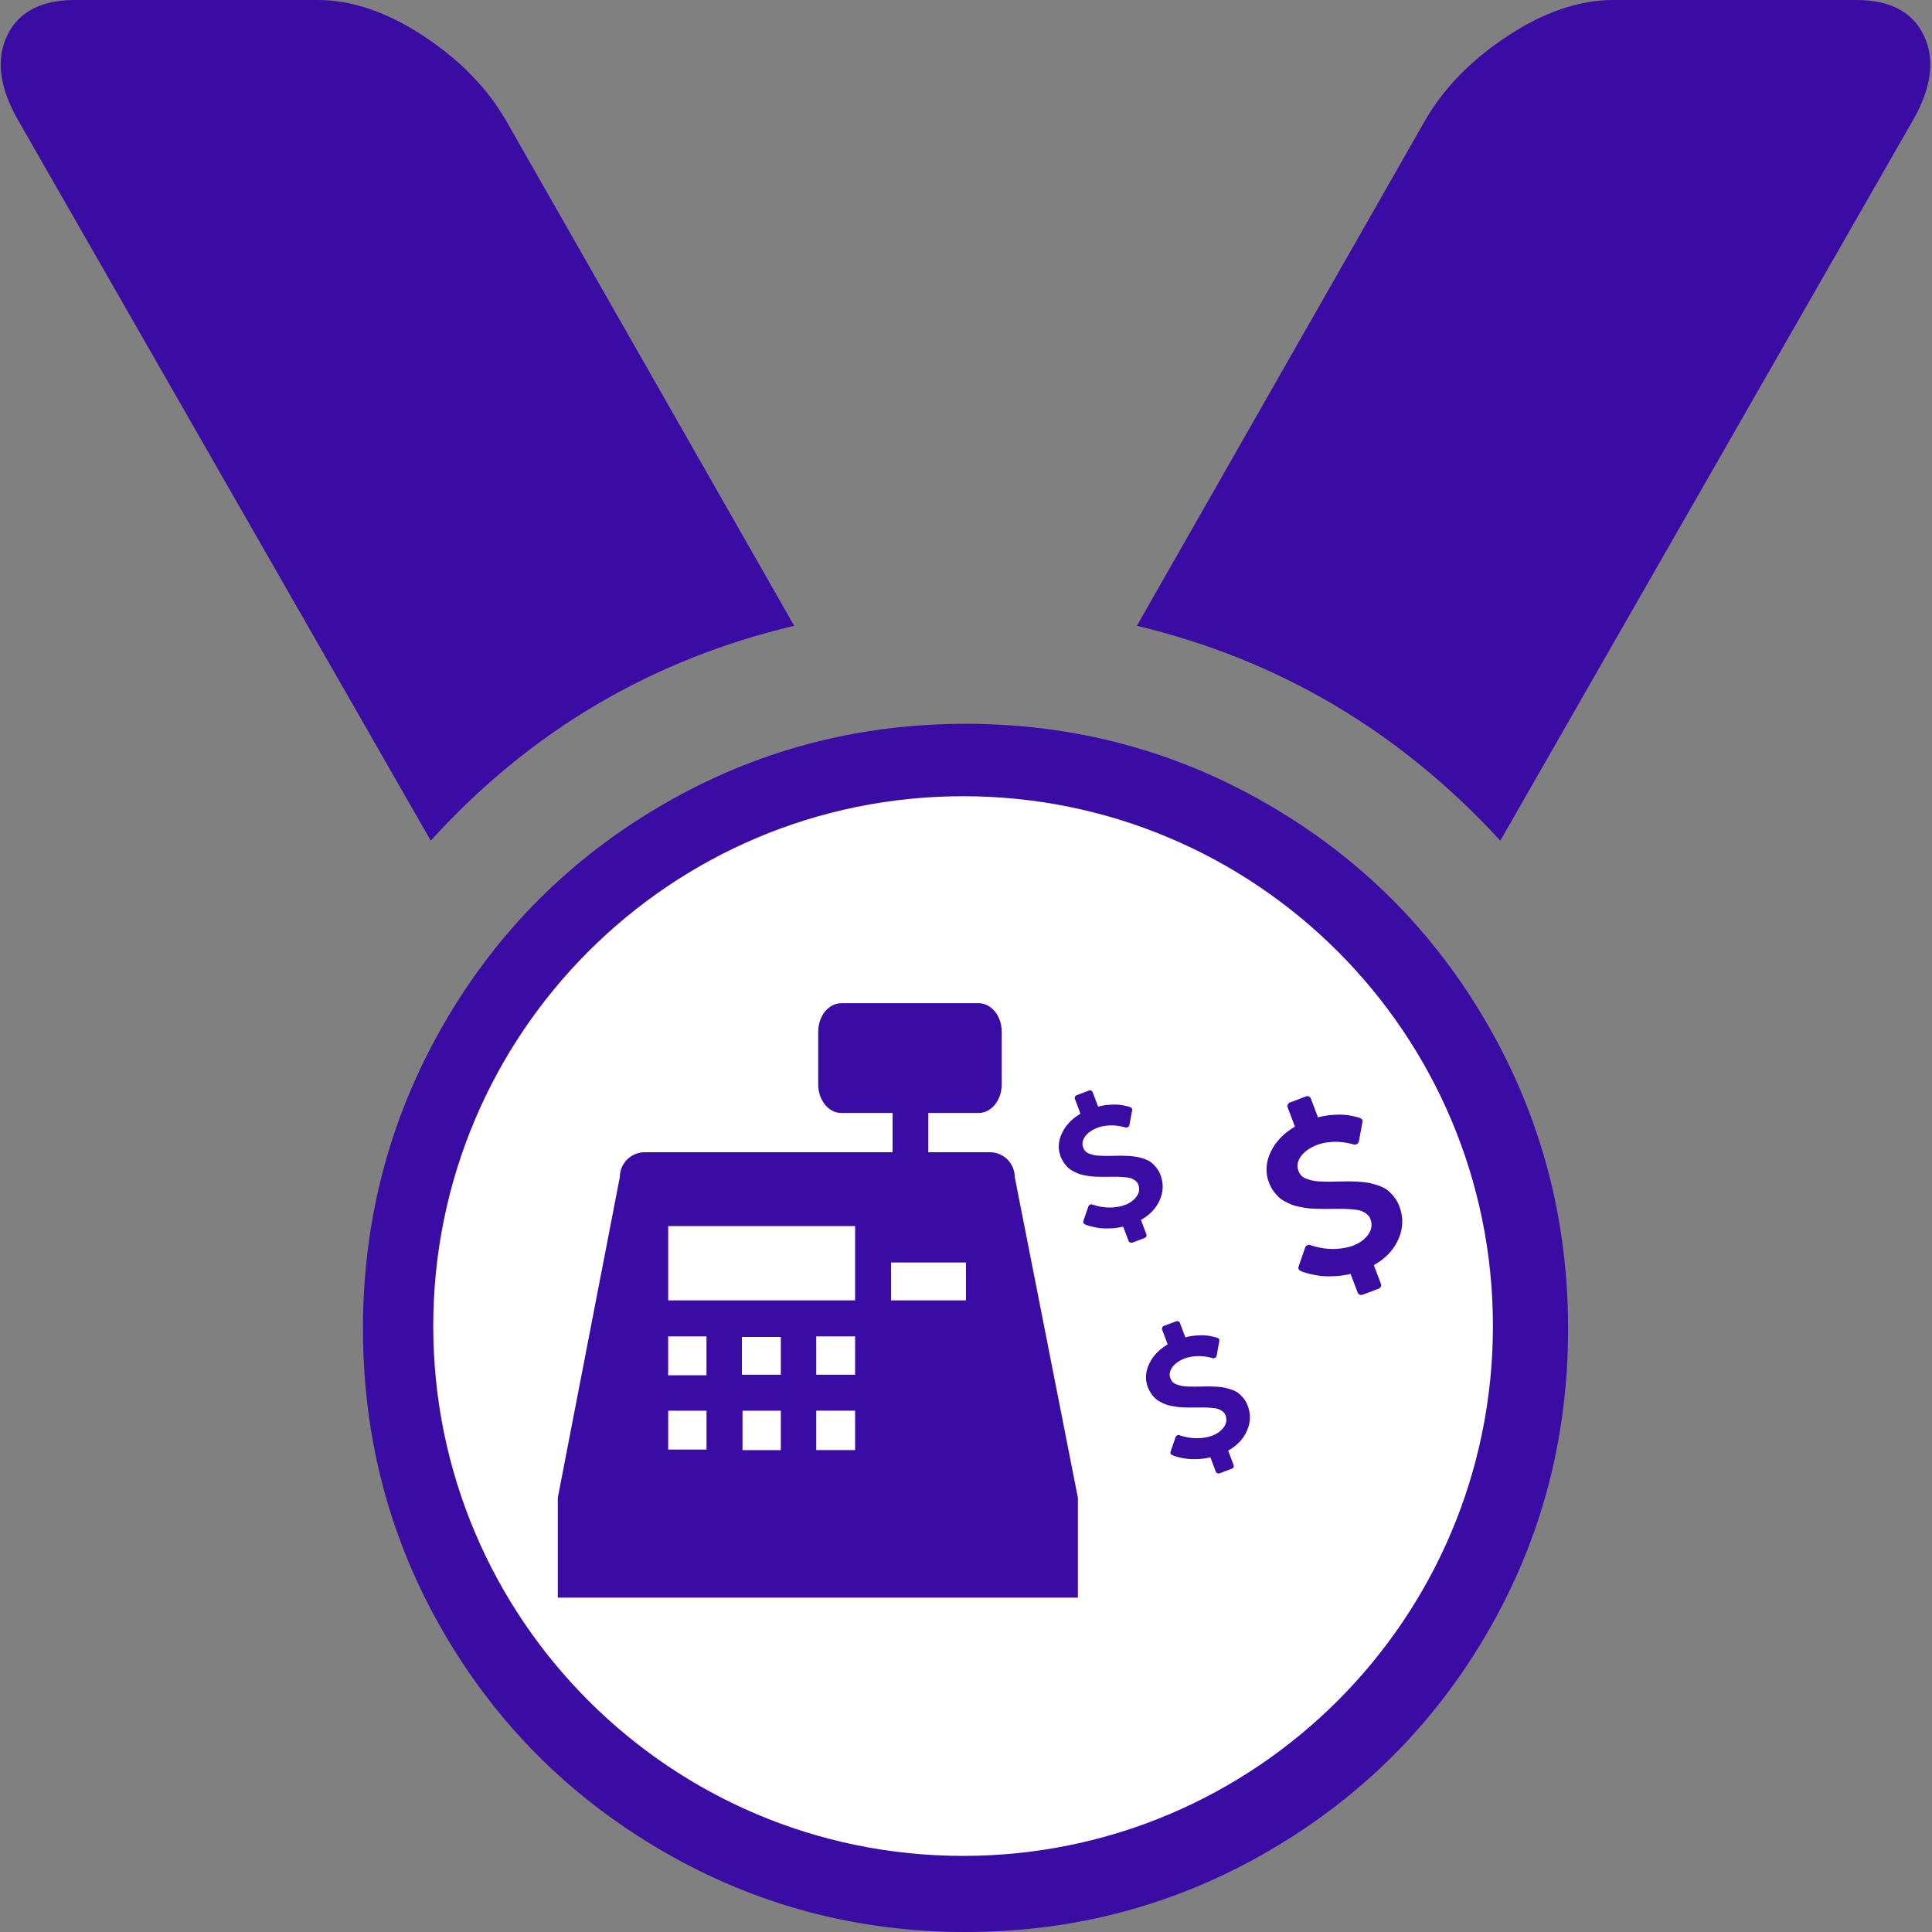
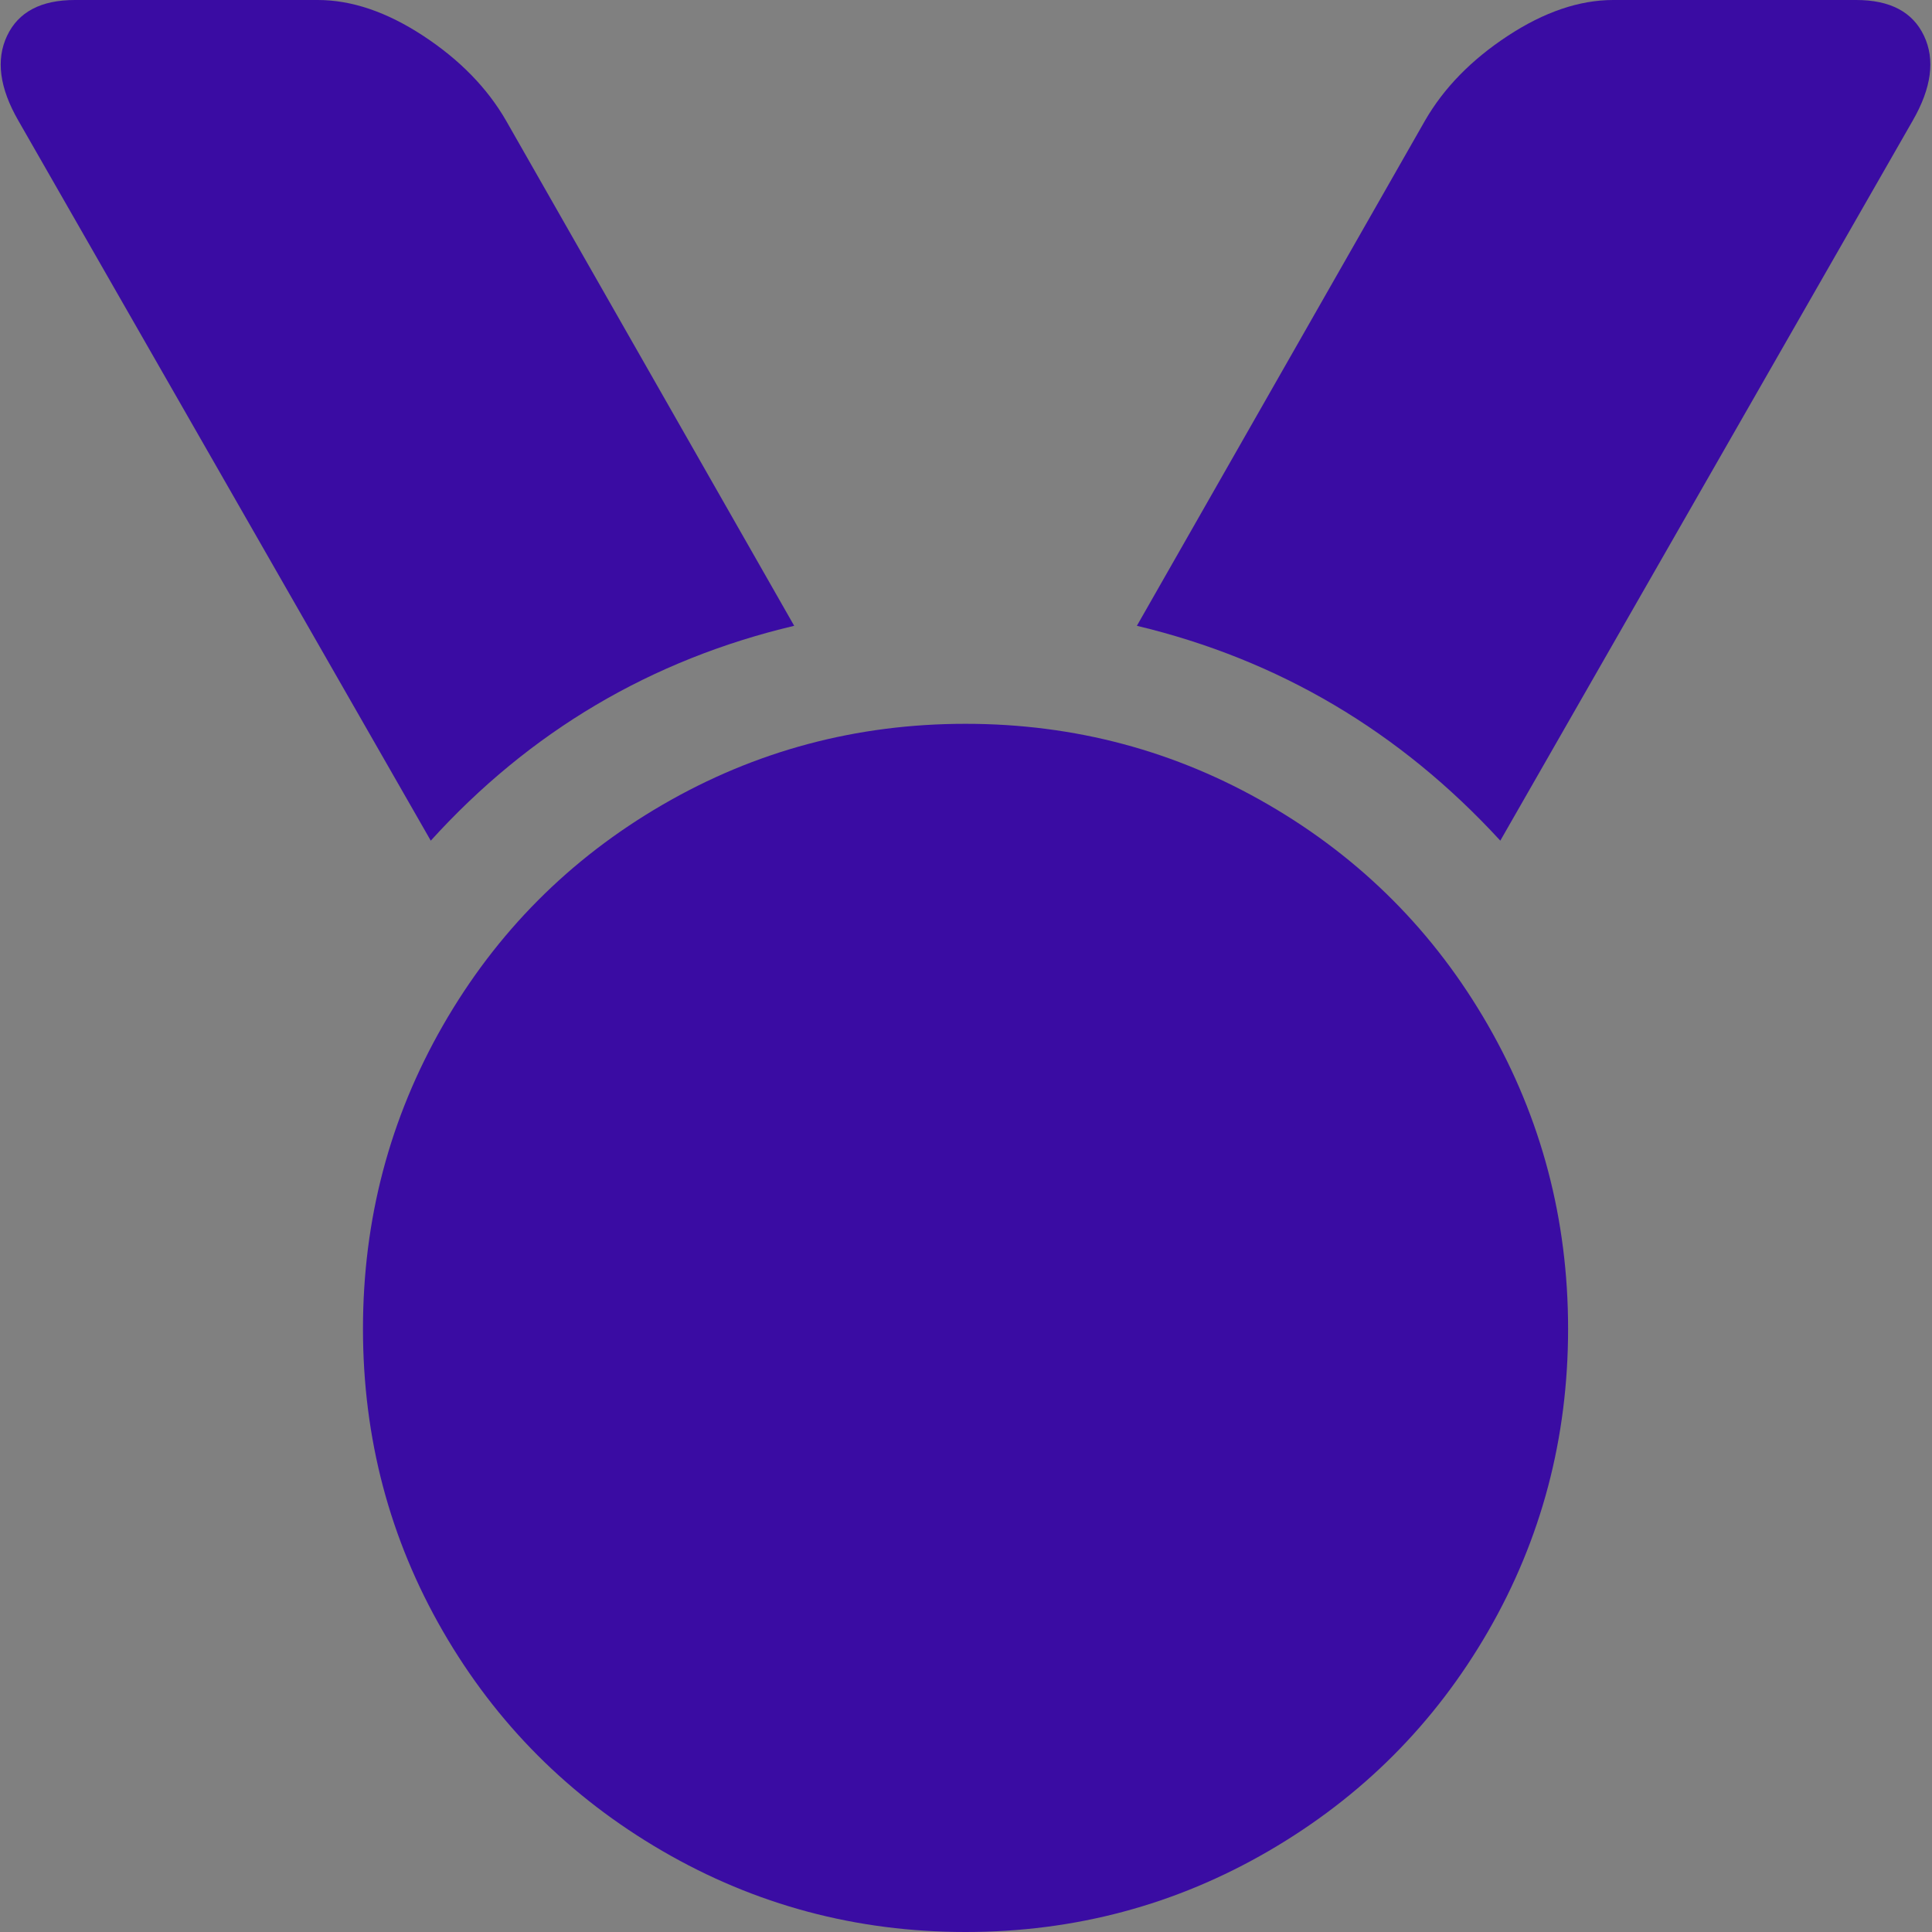
<svg xmlns="http://www.w3.org/2000/svg" width="56" height="56" viewBox="0 0 56 56" fill="none">
  <rect x="0" y="0" width="56" height="56" fill="#808080" stroke="none" />
  <path d="M55.441 3.497L43.487 24.367C40.577 21.198 37.065 19.122 32.953 18.139L41.304 3.497C41.85 2.55 42.651 1.73 43.706 1.038C44.761 0.346 45.78 0 46.762 0H53.803C54.786 0 55.441 0.346 55.768 1.038C56.096 1.73 55.986 2.55 55.441 3.497ZM45.452 38.517C45.452 41.686 44.679 44.609 43.133 47.286C41.586 49.963 39.467 52.085 36.774 53.651C34.081 55.217 31.152 56 27.986 56C24.821 56 21.892 55.217 19.199 53.651C16.506 52.085 14.387 49.963 12.84 47.286C11.294 44.609 10.521 41.686 10.521 38.517C10.521 35.348 11.294 32.416 12.84 29.721C14.387 27.026 16.506 24.895 19.199 23.329C21.892 21.763 24.821 20.98 27.986 20.98C31.152 20.98 34.081 21.763 36.774 23.329C39.467 24.895 41.586 27.026 43.133 29.721C44.679 32.416 45.452 35.348 45.452 38.517ZM0.532 3.497C-0.014 2.55 -0.123 1.73 0.205 1.038C0.532 0.346 1.187 0 2.17 0H9.211C10.193 0 11.212 0.346 12.267 1.038C13.322 1.73 14.123 2.55 14.669 3.497L23.02 18.139C18.872 19.122 15.36 21.198 12.486 24.367L0.532 3.497Z" fill="#3A0CA3" />
-   <path d="M42.773 38.436C42.773 46.642 36.121 53.294 27.915 53.294C19.71 53.294 13.058 46.642 13.058 38.436C13.058 30.231 19.71 23.579 27.915 23.579C36.121 23.579 42.773 30.231 42.773 38.436Z" fill="white" stroke="white" />
  <path d="M36.165 40.743C36.257 40.986 36.25 41.228 36.145 41.469C36.039 41.709 35.857 41.902 35.599 42.047L35.756 42.464C35.765 42.486 35.764 42.508 35.754 42.528C35.744 42.548 35.727 42.563 35.702 42.572L35.353 42.704C35.331 42.712 35.308 42.712 35.286 42.703C35.264 42.694 35.249 42.679 35.241 42.659L35.084 42.242C34.964 42.27 34.845 42.287 34.726 42.292C34.606 42.298 34.505 42.295 34.423 42.286C34.34 42.276 34.262 42.262 34.188 42.244C34.114 42.225 34.063 42.211 34.034 42.2C34.005 42.189 33.985 42.18 33.972 42.174C33.93 42.152 33.916 42.12 33.93 42.078L34.075 41.656C34.081 41.635 34.097 41.618 34.124 41.604C34.148 41.591 34.172 41.591 34.194 41.602L34.201 41.605C34.456 41.689 34.703 41.709 34.943 41.666C35.011 41.654 35.078 41.636 35.141 41.612C35.281 41.559 35.391 41.479 35.471 41.37C35.552 41.262 35.568 41.145 35.521 41.019C35.504 40.975 35.475 40.937 35.434 40.907C35.393 40.877 35.352 40.855 35.309 40.84C35.267 40.825 35.206 40.815 35.124 40.808C35.043 40.801 34.976 40.798 34.925 40.796C34.873 40.795 34.794 40.795 34.688 40.797C34.611 40.797 34.551 40.797 34.507 40.798C34.462 40.798 34.401 40.797 34.324 40.795C34.246 40.792 34.182 40.788 34.134 40.782C34.085 40.776 34.026 40.766 33.956 40.752C33.886 40.739 33.827 40.723 33.779 40.703C33.731 40.684 33.679 40.66 33.622 40.629C33.565 40.599 33.517 40.564 33.478 40.526C33.439 40.487 33.401 40.441 33.364 40.388C33.327 40.334 33.296 40.275 33.271 40.21C33.188 39.991 33.2 39.766 33.307 39.537C33.413 39.308 33.593 39.118 33.846 38.968L33.684 38.539C33.676 38.519 33.678 38.498 33.688 38.476C33.699 38.455 33.715 38.44 33.738 38.431L34.087 38.3C34.111 38.29 34.134 38.29 34.155 38.298C34.176 38.307 34.191 38.322 34.199 38.344L34.358 38.764C34.459 38.736 34.562 38.719 34.664 38.711C34.767 38.703 34.852 38.701 34.92 38.706C34.987 38.71 35.053 38.719 35.118 38.733C35.182 38.747 35.224 38.757 35.245 38.764C35.265 38.771 35.282 38.777 35.296 38.782C35.336 38.8 35.352 38.829 35.343 38.868L35.265 39.295C35.261 39.325 35.246 39.345 35.22 39.356C35.198 39.37 35.173 39.373 35.144 39.366C35.137 39.363 35.121 39.358 35.096 39.351C35.071 39.345 35.029 39.336 34.971 39.326C34.913 39.316 34.853 39.31 34.791 39.307C34.728 39.304 34.656 39.308 34.575 39.318C34.492 39.328 34.415 39.347 34.343 39.374C34.179 39.437 34.058 39.521 33.98 39.629C33.903 39.736 33.884 39.844 33.925 39.952C33.941 39.993 33.962 40.029 33.99 40.058C34.018 40.087 34.056 40.111 34.104 40.128C34.152 40.145 34.196 40.159 34.236 40.168C34.276 40.178 34.334 40.184 34.409 40.187C34.484 40.191 34.544 40.192 34.59 40.193C34.635 40.193 34.704 40.192 34.796 40.19C34.899 40.187 34.979 40.185 35.034 40.185C35.089 40.185 35.165 40.188 35.262 40.194C35.359 40.201 35.437 40.21 35.496 40.222C35.555 40.234 35.623 40.254 35.701 40.281C35.779 40.307 35.844 40.34 35.896 40.38C35.947 40.42 35.997 40.47 36.046 40.532C36.095 40.593 36.135 40.664 36.165 40.743Z" fill="#3A0CA3" />
-   <path d="M33.637 34.056C33.729 34.299 33.722 34.541 33.617 34.782C33.511 35.022 33.329 35.215 33.071 35.36L33.228 35.777C33.237 35.799 33.236 35.821 33.226 35.841C33.216 35.861 33.199 35.876 33.174 35.885L32.825 36.017C32.803 36.025 32.78 36.025 32.758 36.016C32.736 36.007 32.721 35.992 32.713 35.972L32.556 35.554C32.436 35.583 32.317 35.6 32.198 35.605C32.078 35.611 31.977 35.608 31.895 35.599C31.812 35.589 31.734 35.575 31.66 35.556C31.586 35.538 31.535 35.523 31.506 35.513C31.477 35.502 31.457 35.493 31.444 35.487C31.402 35.465 31.388 35.433 31.402 35.391L31.547 34.968C31.553 34.948 31.57 34.931 31.596 34.917C31.621 34.904 31.644 34.904 31.666 34.915L31.673 34.918C31.927 35.002 32.175 35.022 32.415 34.978C32.483 34.967 32.55 34.949 32.613 34.925C32.753 34.872 32.863 34.791 32.943 34.683C33.024 34.575 33.04 34.458 32.993 34.332C32.976 34.288 32.947 34.25 32.906 34.22C32.865 34.19 32.824 34.168 32.782 34.153C32.739 34.138 32.678 34.127 32.596 34.121C32.515 34.114 32.448 34.11 32.397 34.109C32.345 34.108 32.266 34.108 32.16 34.11C32.083 34.11 32.023 34.11 31.979 34.111C31.934 34.111 31.873 34.11 31.796 34.108C31.718 34.105 31.654 34.101 31.606 34.095C31.557 34.089 31.498 34.079 31.428 34.065C31.358 34.052 31.299 34.036 31.251 34.016C31.203 33.997 31.151 33.972 31.094 33.942C31.037 33.912 30.989 33.877 30.95 33.839C30.911 33.8 30.873 33.754 30.836 33.701C30.799 33.647 30.768 33.588 30.743 33.523C30.66 33.304 30.672 33.079 30.779 32.85C30.886 32.621 31.065 32.431 31.318 32.281L31.156 31.852C31.148 31.831 31.149 31.81 31.16 31.789C31.171 31.768 31.188 31.753 31.21 31.744L31.559 31.612C31.583 31.603 31.606 31.603 31.627 31.611C31.648 31.62 31.663 31.635 31.671 31.657L31.83 32.077C31.931 32.049 32.034 32.032 32.136 32.024C32.239 32.016 32.324 32.014 32.392 32.018C32.459 32.023 32.525 32.032 32.59 32.046C32.654 32.059 32.697 32.07 32.717 32.077C32.737 32.084 32.754 32.09 32.768 32.095C32.808 32.113 32.824 32.141 32.816 32.181L32.737 32.608C32.733 32.637 32.718 32.658 32.692 32.669C32.67 32.683 32.645 32.686 32.616 32.679C32.609 32.676 32.593 32.671 32.568 32.664C32.542 32.657 32.501 32.649 32.443 32.639C32.385 32.629 32.325 32.623 32.263 32.62C32.2 32.617 32.128 32.621 32.047 32.631C31.965 32.641 31.887 32.66 31.815 32.687C31.651 32.749 31.53 32.834 31.452 32.941C31.375 33.049 31.356 33.157 31.397 33.265C31.413 33.306 31.435 33.342 31.462 33.371C31.49 33.4 31.528 33.424 31.576 33.441C31.624 33.458 31.668 33.472 31.708 33.481C31.748 33.49 31.806 33.497 31.881 33.5C31.956 33.504 32.017 33.505 32.062 33.505C32.107 33.505 32.176 33.505 32.268 33.502C32.371 33.5 32.451 33.498 32.506 33.498C32.561 33.498 32.637 33.501 32.734 33.507C32.831 33.514 32.909 33.523 32.968 33.535C33.027 33.547 33.095 33.567 33.173 33.593C33.252 33.62 33.316 33.653 33.368 33.693C33.419 33.733 33.469 33.783 33.518 33.844C33.567 33.906 33.607 33.976 33.637 34.056Z" fill="#3A0CA3" />
  <path d="M40.562 34.968C40.682 35.285 40.673 35.601 40.536 35.915C40.398 36.229 40.16 36.48 39.821 36.67L40.027 37.214C40.038 37.243 40.037 37.271 40.023 37.297C40.01 37.324 39.988 37.343 39.956 37.355L39.499 37.527C39.47 37.538 39.441 37.538 39.412 37.526C39.383 37.515 39.364 37.496 39.353 37.469L39.148 36.925C38.992 36.962 38.836 36.984 38.68 36.991C38.524 36.998 38.392 36.995 38.284 36.983C38.176 36.97 38.074 36.952 37.977 36.928C37.88 36.904 37.813 36.885 37.776 36.871C37.738 36.857 37.711 36.846 37.695 36.837C37.64 36.808 37.622 36.767 37.64 36.712L37.83 36.161C37.838 36.134 37.859 36.112 37.894 36.094C37.926 36.077 37.957 36.076 37.986 36.091L37.995 36.095C38.327 36.204 38.65 36.23 38.964 36.173C39.054 36.158 39.14 36.135 39.224 36.103C39.407 36.034 39.551 35.929 39.656 35.787C39.761 35.645 39.782 35.493 39.72 35.329C39.698 35.271 39.661 35.222 39.607 35.183C39.554 35.144 39.5 35.115 39.445 35.096C39.389 35.076 39.309 35.062 39.203 35.054C39.096 35.045 39.009 35.041 38.941 35.039C38.874 35.037 38.771 35.038 38.633 35.04C38.532 35.04 38.453 35.041 38.395 35.041C38.337 35.042 38.257 35.04 38.156 35.037C38.054 35.034 37.971 35.029 37.908 35.021C37.844 35.013 37.767 35 37.675 34.983C37.583 34.965 37.506 34.944 37.444 34.919C37.381 34.894 37.313 34.862 37.239 34.822C37.165 34.783 37.102 34.738 37.051 34.687C36.999 34.637 36.95 34.577 36.901 34.508C36.853 34.438 36.813 34.361 36.781 34.276C36.673 33.99 36.688 33.697 36.828 33.398C36.968 33.099 37.203 32.851 37.534 32.655L37.322 32.095C37.312 32.068 37.314 32.041 37.328 32.013C37.342 31.985 37.363 31.966 37.393 31.955L37.85 31.782C37.881 31.77 37.911 31.77 37.938 31.781C37.965 31.791 37.984 31.811 37.995 31.841L38.202 32.388C38.336 32.352 38.469 32.328 38.603 32.318C38.737 32.308 38.849 32.305 38.937 32.311C39.026 32.316 39.112 32.328 39.196 32.346C39.28 32.364 39.336 32.378 39.362 32.386C39.389 32.395 39.411 32.404 39.43 32.411C39.482 32.434 39.503 32.471 39.491 32.523L39.389 33.08C39.382 33.118 39.363 33.145 39.33 33.16C39.3 33.178 39.267 33.182 39.23 33.172C39.221 33.169 39.2 33.162 39.167 33.154C39.134 33.145 39.079 33.134 39.004 33.121C38.928 33.108 38.849 33.1 38.768 33.096C38.687 33.093 38.593 33.097 38.485 33.111C38.378 33.124 38.277 33.149 38.182 33.184C37.968 33.265 37.81 33.376 37.708 33.516C37.607 33.657 37.583 33.797 37.636 33.938C37.656 33.992 37.685 34.038 37.721 34.077C37.758 34.115 37.807 34.146 37.87 34.168C37.932 34.191 37.99 34.208 38.042 34.22C38.094 34.232 38.17 34.241 38.268 34.245C38.366 34.249 38.445 34.251 38.505 34.252C38.564 34.252 38.654 34.25 38.774 34.247C38.909 34.244 39.013 34.242 39.085 34.242C39.157 34.242 39.257 34.246 39.383 34.253C39.51 34.261 39.612 34.273 39.689 34.289C39.766 34.305 39.855 34.33 39.958 34.365C40.06 34.4 40.144 34.443 40.212 34.495C40.279 34.546 40.344 34.612 40.408 34.692C40.472 34.773 40.523 34.864 40.562 34.968Z" fill="#3A0CA3" />
  <g clip-path="url(#clip0)">
    <path fill-rule="evenodd" clip-rule="evenodd" d="M28.69 33.398H26.907V32.261H28.363C28.735 32.261 29.036 31.889 29.036 31.431V29.908C29.036 29.448 28.735 29.078 28.363 29.078H24.388C24.015 29.078 23.716 29.45 23.716 29.908V31.431C23.716 31.89 24.015 32.261 24.388 32.261H25.872V33.398H18.688C18.289 33.398 17.966 33.721 17.966 34.117L16.168 43.412V46.308H31.243V43.412L29.413 34.117C29.412 33.926 29.336 33.743 29.2 33.608C29.065 33.473 28.881 33.397 28.69 33.398ZM20.479 42.017H19.368V40.89H20.479V42.017ZM19.367 39.863V38.736H20.478V39.863H19.367ZM22.633 42.033H21.522V40.89H22.633V42.033ZM22.633 39.846H21.505V38.752H22.633V39.846ZM24.786 42.031H23.659V40.889H24.786V42.031ZM23.659 39.846V38.736H24.786V39.846H23.659ZM24.786 37.692H19.368V35.538H24.786V37.692ZM28 37.692H25.827V36.594H28V37.692Z" fill="#3A0CA3" />
  </g>
  <defs>
    <clipPath id="clip0">
-       <rect width="18.308" height="18.308" fill="white" transform="translate(14 29.077)" />
-     </clipPath>
+       </clipPath>
  </defs>
</svg>